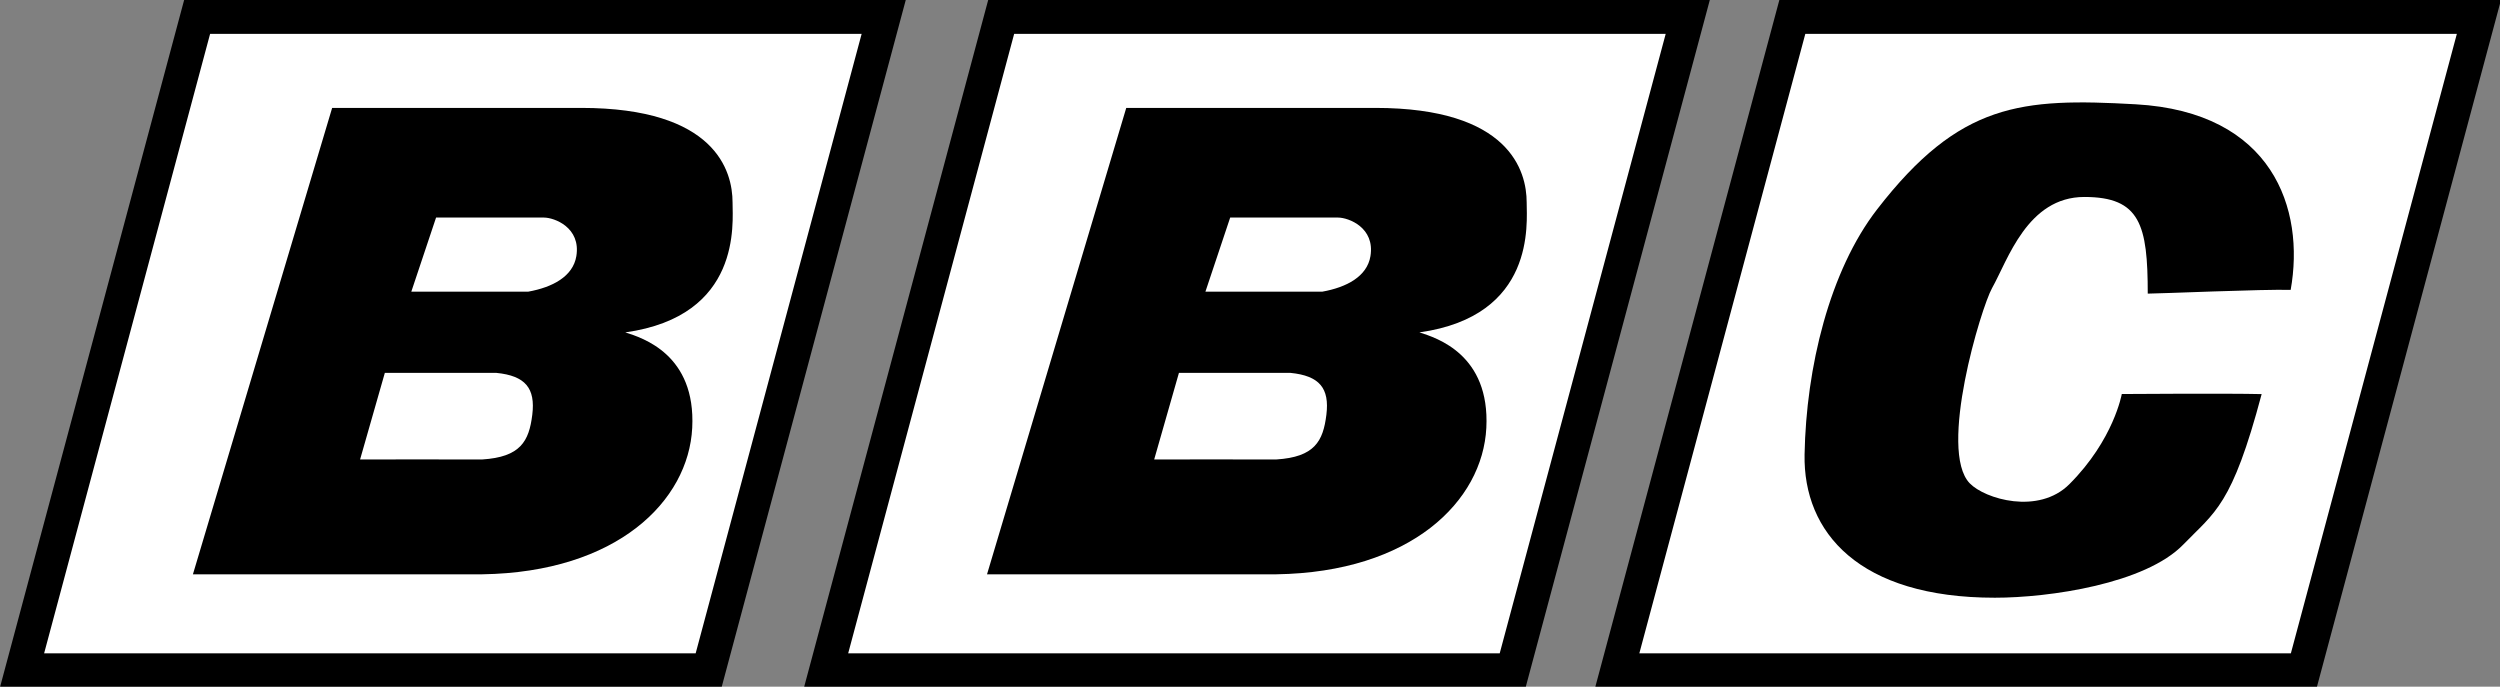
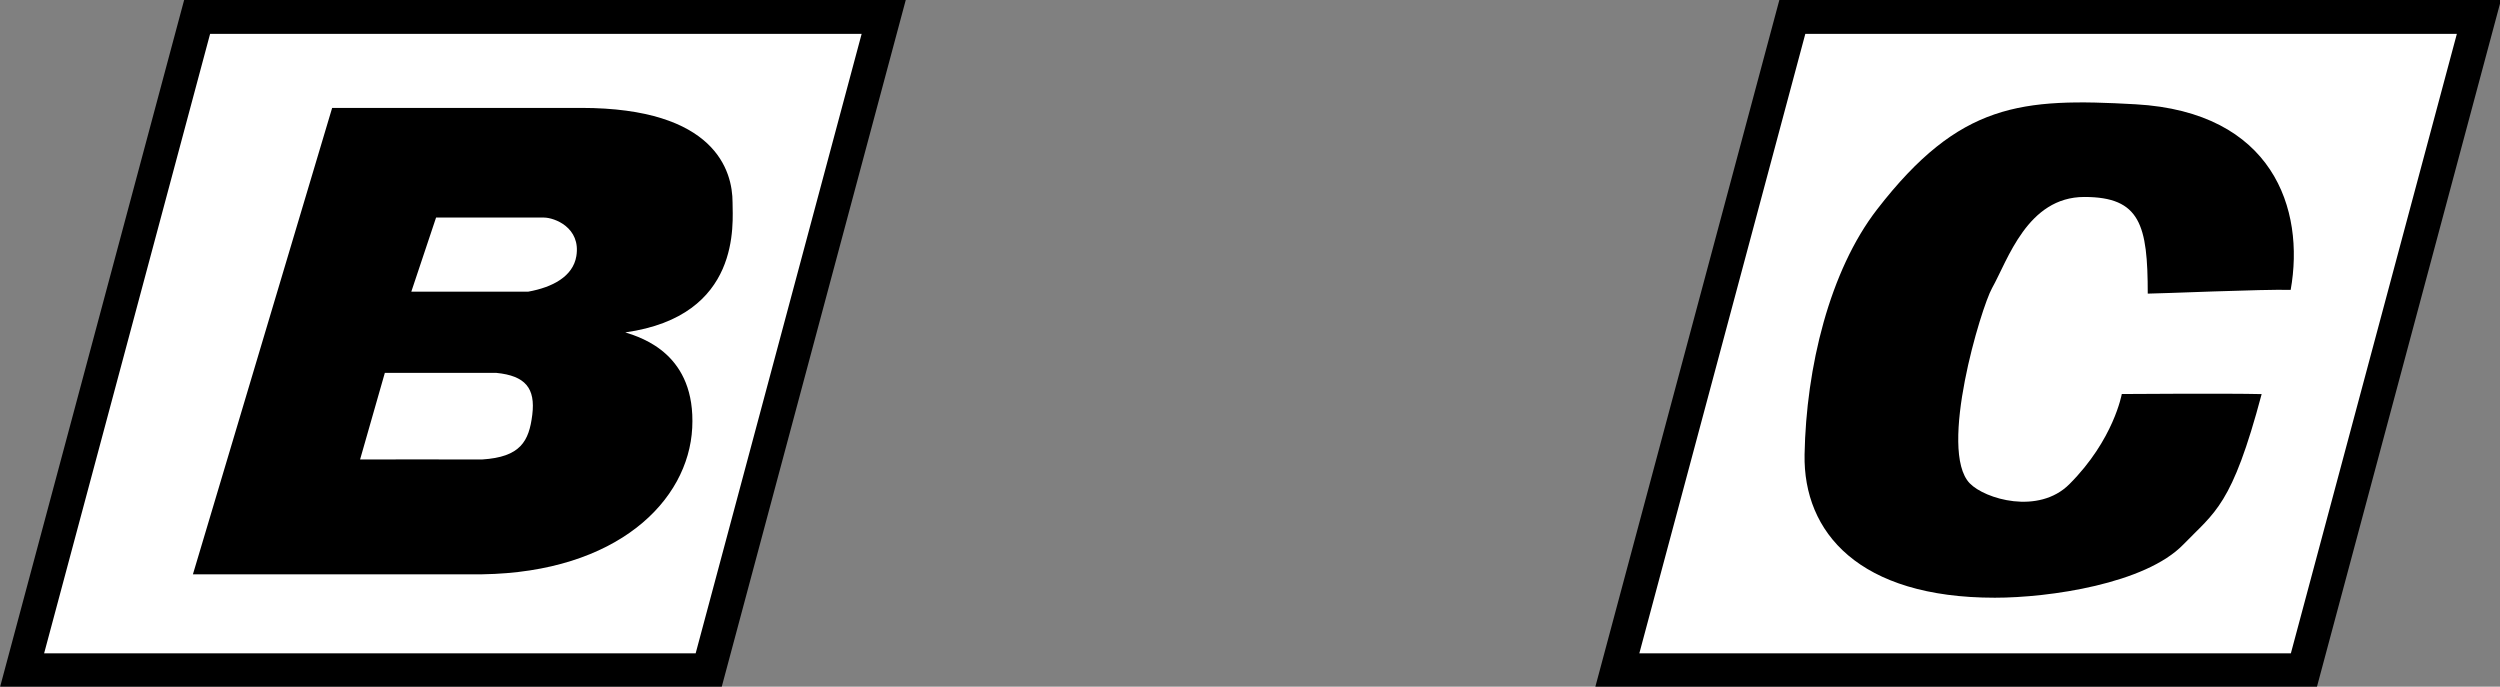
<svg xmlns="http://www.w3.org/2000/svg" xmlns:ns1="http://www.inkscape.org/namespaces/inkscape" xmlns:ns2="http://sodipodi.sourceforge.net/DTD/sodipodi-0.dtd" x="0px" y="0px" width="517px" height="142px" viewBox="0 0 517 142" xml:space="preserve" id="svg2" ns1:version="0.48.0 r9654" ns2:docname="BBC_logo_(70s).svg">
  <rect x="0" y="0" width="517" height="142" fill="#808080" stroke="none" />
  <defs id="defs19" />
  <g id="Layer_1" />
  <g id="Layer_2">
    <polygon fill="#fff" stroke="#000" stroke-width="7" stroke-miterlimit="10" points="182.75,3.5 40.765,3.5 4.562,138.614    146.546,138.614  " id="polygon6" />
-     <polygon fill="#fff" stroke="#000" stroke-width="7" stroke-miterlimit="10" points="349.028,3.5 207.043,3.5    170.84,138.614 312.824,138.614  " id="polygon8" />
    <polygon stroke-miterlimit="10" points="512.64,3.5 370.655,3.5    334.452,138.614 476.436,138.614  " id="polygon10" stroke-width="7" stroke="#000" fill="#fff" />
    <path d="M120.188,22.314c-3.716,0-51.5,0-51.5,0l-28.793,96.453c0,0,28.013,0,59.815,0c27.891-0.419,42.673-15.136,43.442-30.29   c0.77-15.155-10.261-18.601-13.84-19.74c24.119-3.383,22.181-22.625,22.181-26.875C151.493,35.381,147.968,22.314,120.188,22.314z    M110.077,85.767c-0.675,5.489-2.439,8.75-10.367,9.251c-3.334-0.028-25.245,0-25.245,0l5.118-17.907c0,0,18.683,0,23.065,0   C108.649,77.708,110.752,80.277,110.077,85.767z M119.188,52.971c-0.692,4.214-4.94,6.443-9.949,7.345c-3.961,0-24.18,0-24.18,0   l5.121-15.323c0,0,20.608,0,22.304,0C114.651,44.993,120.157,47.059,119.188,52.971z" id="path12" />
-     <path d="M284.41,22.314c-3.717,0-51.501,0-51.501,0l-28.793,96.453c0,0,28.013,0,59.815,0c27.891-0.419,42.673-15.136,43.443-30.29   c0.77-15.155-10.261-18.601-13.841-19.74c24.12-3.383,22.183-22.625,22.183-26.875C315.715,35.381,312.189,22.314,284.41,22.314z    M274.297,85.767c-0.674,5.489-2.438,8.75-10.367,9.251c-3.334-0.028-25.245,0-25.245,0l5.118-17.907c0,0,18.683,0,23.065,0   C272.87,77.708,274.974,80.277,274.297,85.767z M283.409,52.971c-0.692,4.214-4.94,6.443-9.949,7.345c-3.961,0-24.179,0-24.179,0   l5.121-15.323c0,0,20.608,0,22.303,0C278.874,44.993,284.379,47.059,283.409,52.971z" id="path14" />
  </g>
  <path style="fill:#000000" ns1:connector-curvature="0" id="p1" d="m 427.949,100.127 c -6.387,6.387 -17.477,3.065 -20.608,-0.179 -6.582,-6.81 2.354,-36.335 4.614,-40.363 3.276,-5.838 7.303,-18.852 19.092,-18.852 11.569,0 13.107,5.802 13.107,19.99 2.301,0 24.203,-0.949 29.557,-0.772 2.998,-16.76 -3.695,-36.79 -32.058,-38.384 -23.63,-1.328 -36.373,-0.367 -53.465,21.728 -9.843,12.724 -14.675,32.711 -15.003,50.689 -0.296,16.132 11.246,29.626 39.346,29.626 11.309,0 31.141,-2.89 38.994,-11.015 6.508,-6.735 10.036,-7.948 16.183,-31.093 -7.106,-0.178 -28.924,-0.016 -28.924,-0.016 0,0 -1.654,9.461 -10.835,18.642 z" />
</svg>